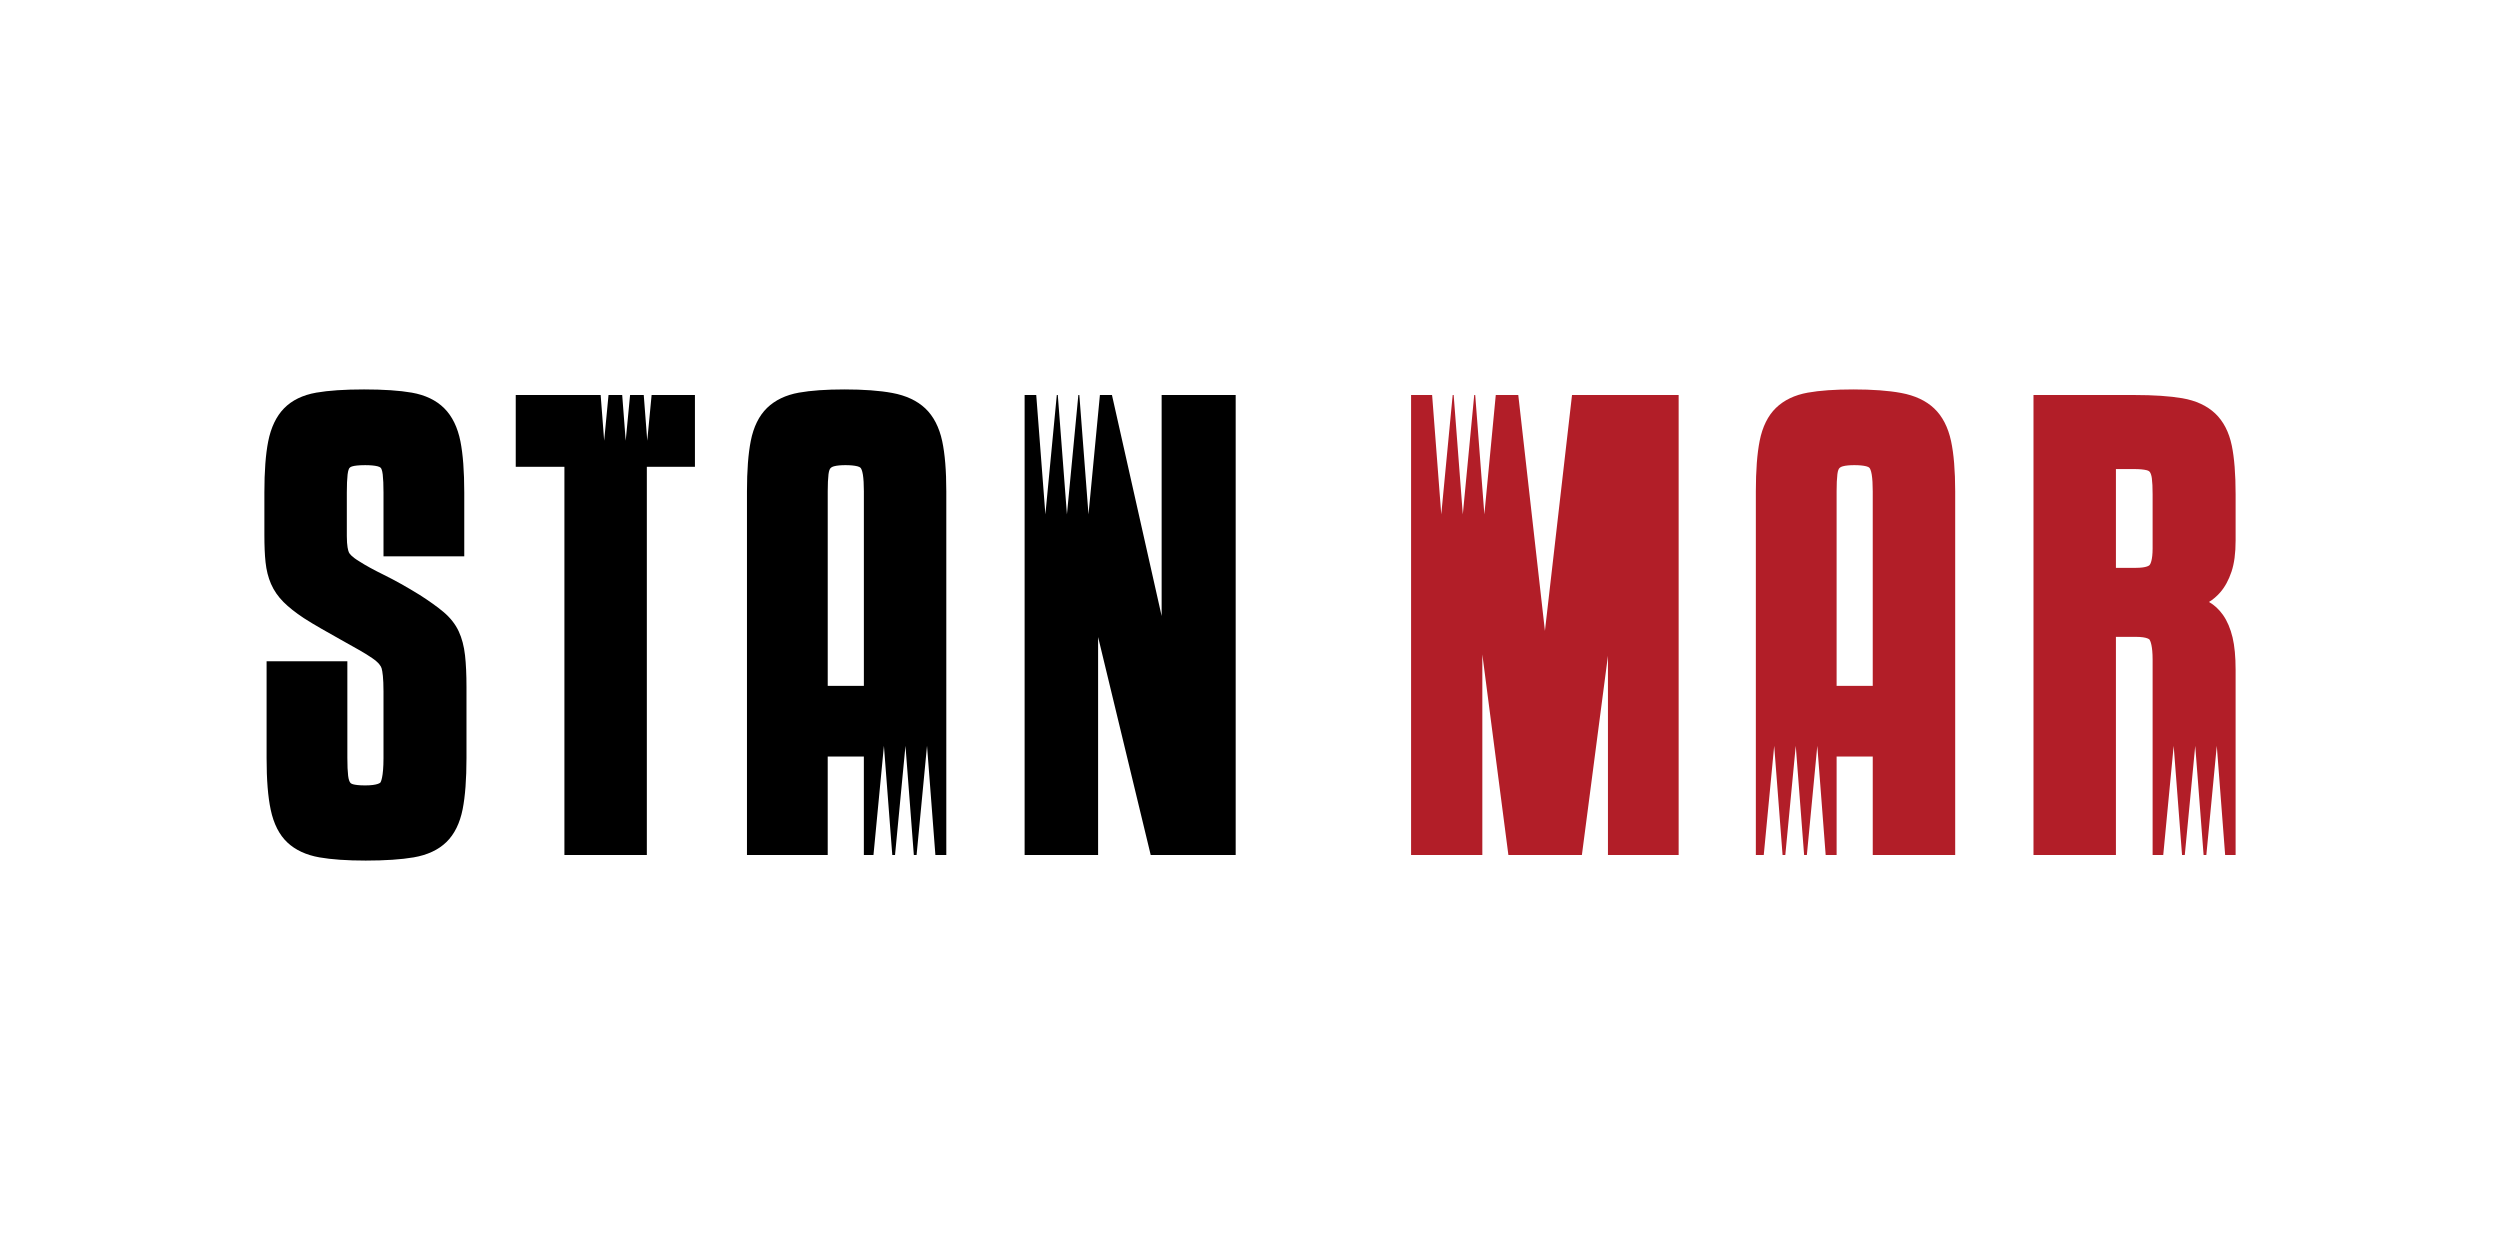
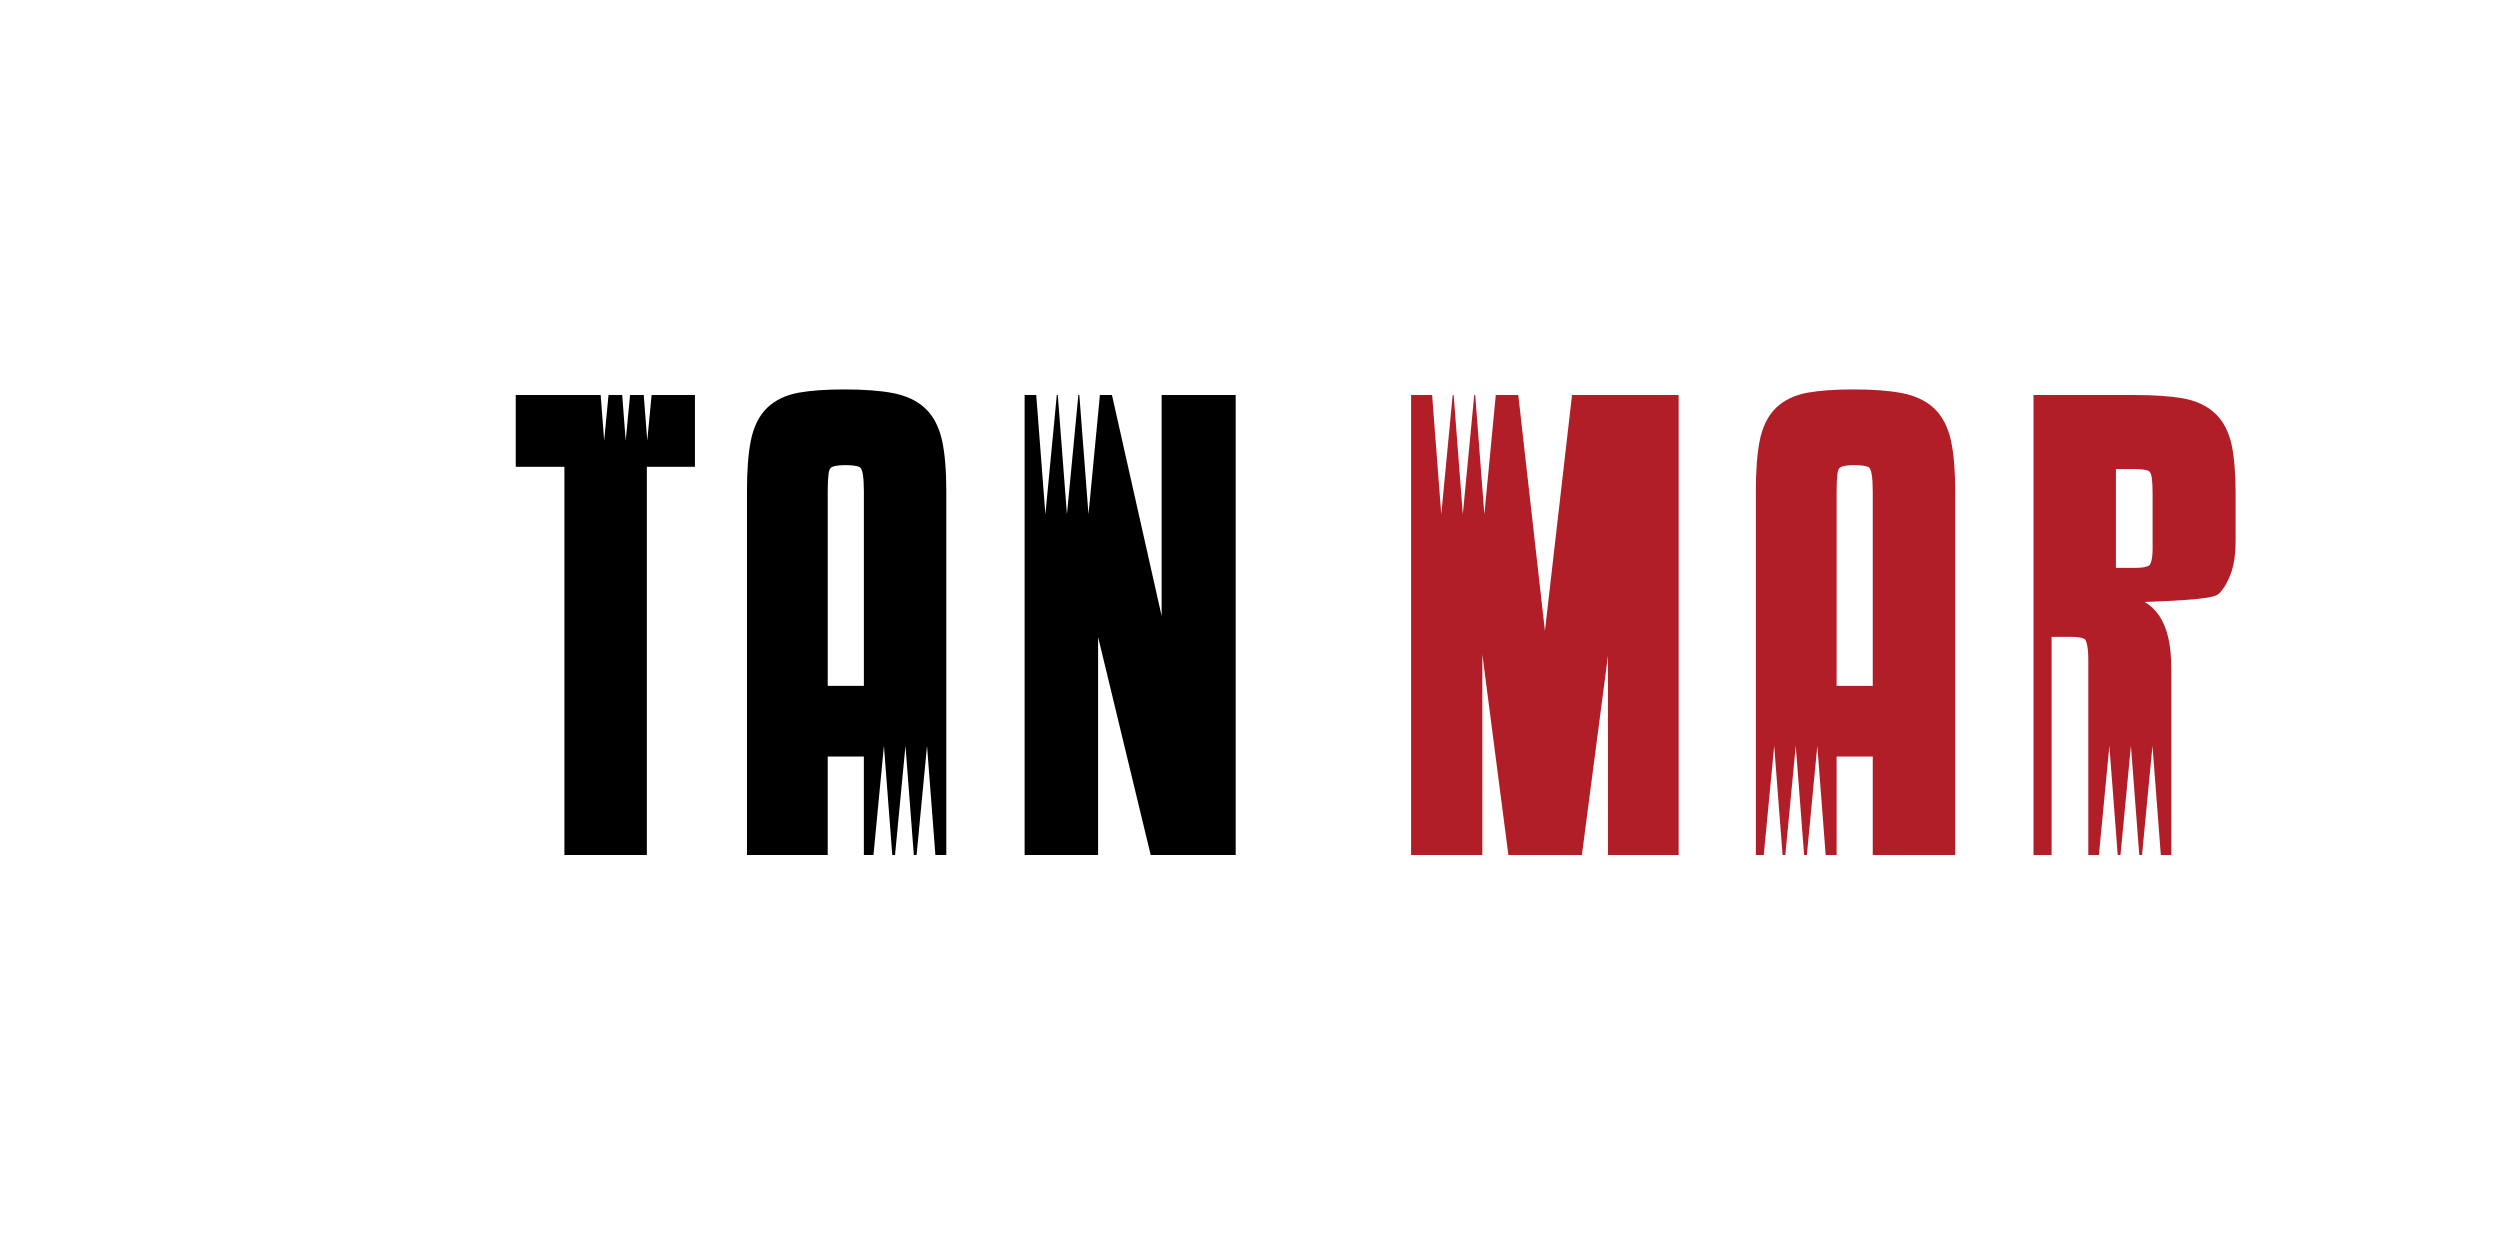
<svg xmlns="http://www.w3.org/2000/svg" version="1.1" id="Warstwa_1" width="300px" height="150px" viewBox="0 0 300 150">
  <g>
-     <path d="M55.039,75.747c-0.401-0.856-1.017-1.636-1.829-2.318c-0.73-0.611-1.681-1.293-2.831-2.029l-0.008-0.005l-0.007-0.004   c-1.54-0.951-2.982-1.759-4.286-2.4c-1.235-0.606-2.225-1.149-2.942-1.614l-0.016-0.011l-0.016-0.009   c-0.942-0.565-1.181-0.942-1.24-1.078c-0.092-0.212-0.246-0.743-0.246-1.95v-5.234c0-0.895,0.031-1.62,0.093-2.158   c0.062-0.532,0.183-0.724,0.218-0.77c0.027-0.036,0.109-0.143,0.389-0.216c0.229-0.061,0.677-0.132,1.501-0.132   c0.621,0,1.121,0.045,1.483,0.135c0.136,0.034,0.32,0.1,0.408,0.213c0.033,0.044,0.155,0.238,0.217,0.769   c0.062,0.539,0.093,1.265,0.093,2.158v6.577v1.087h1.087h7.517h1.087v-1.087v-6.577c0-2.518-0.154-4.576-0.458-6.117   c-0.332-1.686-0.985-3.026-1.941-3.981c-0.962-0.962-2.276-1.595-3.904-1.879c-1.47-0.256-3.395-0.385-5.724-0.385   c-2.33,0-4.255,0.129-5.724,0.385c-1.634,0.286-2.94,0.922-3.881,1.891c-0.929,0.955-1.567,2.291-1.897,3.97   c-0.304,1.535-0.457,3.593-0.457,6.117v5.1c0,1.311,0.045,2.381,0.14,3.27c0.1,0.956,0.321,1.831,0.654,2.6   c0.344,0.794,0.85,1.529,1.504,2.182c0.612,0.613,1.402,1.24,2.414,1.914l0.007,0.004l0.007,0.005   c0.648,0.417,1.376,0.856,2.164,1.305c0.78,0.447,1.563,0.889,2.323,1.314c0.758,0.424,1.473,0.825,2.143,1.205   c0.633,0.358,1.168,0.69,1.591,0.986c0.794,0.543,1.047,0.963,1.121,1.219c0.103,0.362,0.226,1.144,0.226,2.788v7.986   c0,2.338-0.333,2.877-0.372,2.931c-0.001,0.002-0.288,0.346-1.83,0.346c-0.773,0-1.207-0.071-1.434-0.132   c-0.229-0.06-0.315-0.146-0.365-0.217c-0.068-0.094-0.184-0.317-0.243-0.808c-0.062-0.514-0.093-1.227-0.093-2.12V80.437V79.35   h-1.087h-7.517h-1.087v1.087v10.536c0,2.608,0.162,4.636,0.494,6.199c0.357,1.69,1.028,3.009,1.995,3.921   c0.957,0.904,2.25,1.507,3.844,1.79c1.447,0.256,3.317,0.386,5.559,0.386c2.329,0,4.265-0.13,5.755-0.385   c1.647-0.284,2.969-0.901,3.93-1.836c0.962-0.935,1.619-2.266,1.953-3.957c0.303-1.541,0.457-3.6,0.457-6.118v-8.523   c0-1.503-0.059-2.786-0.175-3.813C55.681,77.538,55.423,76.565,55.039,75.747z" />
    <path fill="#B21E28" d="M234.126,52.925c-0.358-1.666-1.041-2.984-2.027-3.917c-0.98-0.927-2.317-1.551-3.973-1.856   c-1.512-0.28-3.441-0.421-5.734-0.421c-2.197,0-4.035,0.129-5.461,0.386c-1.574,0.284-2.859,0.901-3.819,1.833   c-0.964,0.938-1.621,2.27-1.954,3.959c-0.303,1.535-0.456,3.57-0.456,6.049v42.551v1.087h0.949l1.253-13.098l1.003,13.098h0.331   l1.252-13.098l1.003,13.098h0.331l1.252-13.098l1.004,13.098h0.227h1.087v-1.087V90.785h4.336v10.726v1.087h1.087h7.718h1.088   v-1.087V58.959C234.621,56.481,234.454,54.452,234.126,52.925z M224.729,82.302h-4.336V58.959c0-0.847,0.03-1.538,0.093-2.052   c0.055-0.465,0.172-0.646,0.22-0.703c0.099-0.117,0.248-0.2,0.454-0.254c0.334-0.088,0.794-0.132,1.367-0.132   c0.577,0,1.054,0.045,1.416,0.135c0.136,0.034,0.32,0.1,0.409,0.213c0.047,0.063,0.173,0.271,0.256,0.784   c0.081,0.501,0.121,1.178,0.121,2.008V82.302z" />
    <polygon points="82.306,47.402 78.194,47.402 77.67,52.886 77.25,47.402 75.609,47.402 75.084,52.886 74.664,47.402 73.023,47.402    72.499,52.886 72.079,47.402 62.977,47.402 61.889,47.402 61.889,48.489 61.889,54.933 61.889,56.02 62.977,56.02 67.729,56.02    67.729,101.511 67.729,102.598 68.815,102.598 76.534,102.598 77.621,102.598 77.621,101.511 77.621,56.02 82.306,56.02    83.392,56.02 83.392,54.933 83.392,48.489 83.392,47.402  " />
    <polygon fill="#B21E28" points="200.35,47.402 189.611,47.402 188.642,47.402 188.532,48.365 185.391,75.705 182.303,48.368    182.193,47.402 181.223,47.402 179.493,47.402 178.123,61.727 177.026,47.402 176.907,47.402 175.537,61.727 174.44,47.402    174.322,47.402 172.952,61.727 171.854,47.402 170.416,47.402 169.329,47.402 169.329,48.489 169.329,101.511 169.329,102.598    170.416,102.598 176.792,102.598 177.88,102.598 177.88,101.511 177.88,78.529 180.883,101.65 181.006,102.598 181.961,102.598    188.873,102.598 189.827,102.598 189.951,101.651 192.954,78.695 192.954,101.511 192.954,102.598 194.04,102.598 200.35,102.598    201.438,102.598 201.438,101.511 201.438,48.489 201.438,47.402  " />
    <polygon points="147.195,47.402 140.483,47.402 139.397,47.402 139.397,48.489 139.397,73.922 133.625,48.251 133.434,47.402    132.564,47.402 131.989,47.402 130.619,61.727 129.521,47.402 129.402,47.402 128.032,61.727 126.935,47.402 126.816,47.402    125.446,61.727 124.349,47.402 124.041,47.402 122.954,47.402 122.954,48.489 122.954,101.511 122.954,102.598 124.041,102.598    130.685,102.598 131.772,102.598 131.772,101.511 131.772,76.445 137.884,101.766 138.084,102.598 138.94,102.598 147.195,102.598    148.282,102.598 148.282,101.511 148.282,48.489 148.282,47.402  " />
    <path d="M113.062,52.925c-0.36-1.666-1.042-2.984-2.027-3.917c-0.981-0.927-2.317-1.551-3.973-1.856   c-1.513-0.28-3.442-0.421-5.735-0.421c-2.198,0-4.035,0.129-5.46,0.386c-1.576,0.284-2.86,0.901-3.82,1.833   c-0.964,0.938-1.621,2.27-1.954,3.959c-0.304,1.535-0.457,3.57-0.457,6.049v42.551v1.087h1.087h7.517h1.086v-1.087V90.785h4.337   v10.726v1.087h1.087h0.067L106.07,89.5l1.003,13.098h0.331l1.252-13.098l1.003,13.098h0.331l1.252-13.098l1.004,13.098h0.224h1.086   v-1.087V58.959C113.556,56.481,113.39,54.452,113.062,52.925z M103.664,82.302h-4.337V58.959c0-0.847,0.032-1.538,0.093-2.052   c0.057-0.465,0.173-0.646,0.222-0.703c0.099-0.117,0.247-0.2,0.454-0.254c0.333-0.088,0.794-0.132,1.367-0.132   c0.576,0,1.053,0.045,1.416,0.135c0.137,0.034,0.321,0.1,0.409,0.213c0.048,0.063,0.174,0.271,0.257,0.784   c0.08,0.501,0.12,1.178,0.12,2.008V82.302z" />
-     <path fill="#B21E28" d="M266.427,71.084c0.562-0.642,1.018-1.479,1.354-2.485c0.331-0.996,0.492-2.216,0.492-3.734v-5.571   c0-2.388-0.154-4.347-0.459-5.824c-0.336-1.625-1.007-2.923-1.995-3.858c-0.983-0.929-2.313-1.543-3.952-1.826   c-1.492-0.255-3.428-0.385-5.755-0.385h-11.008h-1.086v1.087v53.021v1.087h1.086h7.718h1.089v-1.087V76.423h2.402   c1.402,0,1.634,0.335,1.636,0.339c0.108,0.17,0.365,0.749,0.365,2.399v22.35v1.087h1.087h0.188l1.252-13.098l1.003,13.098h0.331   l1.252-13.098l1.004,13.098h0.33l1.253-13.098l1.003,13.098h0.169h1.087v-1.087V80.369c0-1.553-0.123-2.857-0.364-3.875   c-0.257-1.072-0.642-1.976-1.144-2.69c-0.473-0.672-1.039-1.198-1.686-1.568C265.562,71.943,266.015,71.557,266.427,71.084z    M258.314,65.805c0,1.446-0.274,1.894-0.359,1.996c-0.029,0.035-0.315,0.34-1.642,0.34h-2.402V56.288h2.201   c0.621,0,1.12,0.045,1.482,0.135c0.282,0.071,0.36,0.181,0.386,0.217c0.115,0.161,0.198,0.42,0.242,0.749   c0.062,0.465,0.092,1.106,0.092,1.906V65.805z" />
+     <path fill="#B21E28" d="M266.427,71.084c0.562-0.642,1.018-1.479,1.354-2.485c0.331-0.996,0.492-2.216,0.492-3.734v-5.571   c0-2.388-0.154-4.347-0.459-5.824c-0.336-1.625-1.007-2.923-1.995-3.858c-0.983-0.929-2.313-1.543-3.952-1.826   c-1.492-0.255-3.428-0.385-5.755-0.385h-11.008h-1.086v1.087v53.021v1.087h1.086h1.089v-1.087V76.423h2.402   c1.402,0,1.634,0.335,1.636,0.339c0.108,0.17,0.365,0.749,0.365,2.399v22.35v1.087h1.087h0.188l1.252-13.098l1.003,13.098h0.331   l1.252-13.098l1.004,13.098h0.33l1.253-13.098l1.003,13.098h0.169h1.087v-1.087V80.369c0-1.553-0.123-2.857-0.364-3.875   c-0.257-1.072-0.642-1.976-1.144-2.69c-0.473-0.672-1.039-1.198-1.686-1.568C265.562,71.943,266.015,71.557,266.427,71.084z    M258.314,65.805c0,1.446-0.274,1.894-0.359,1.996c-0.029,0.035-0.315,0.34-1.642,0.34h-2.402V56.288h2.201   c0.621,0,1.12,0.045,1.482,0.135c0.282,0.071,0.36,0.181,0.386,0.217c0.115,0.161,0.198,0.42,0.242,0.749   c0.062,0.465,0.092,1.106,0.092,1.906V65.805z" />
  </g>
</svg>